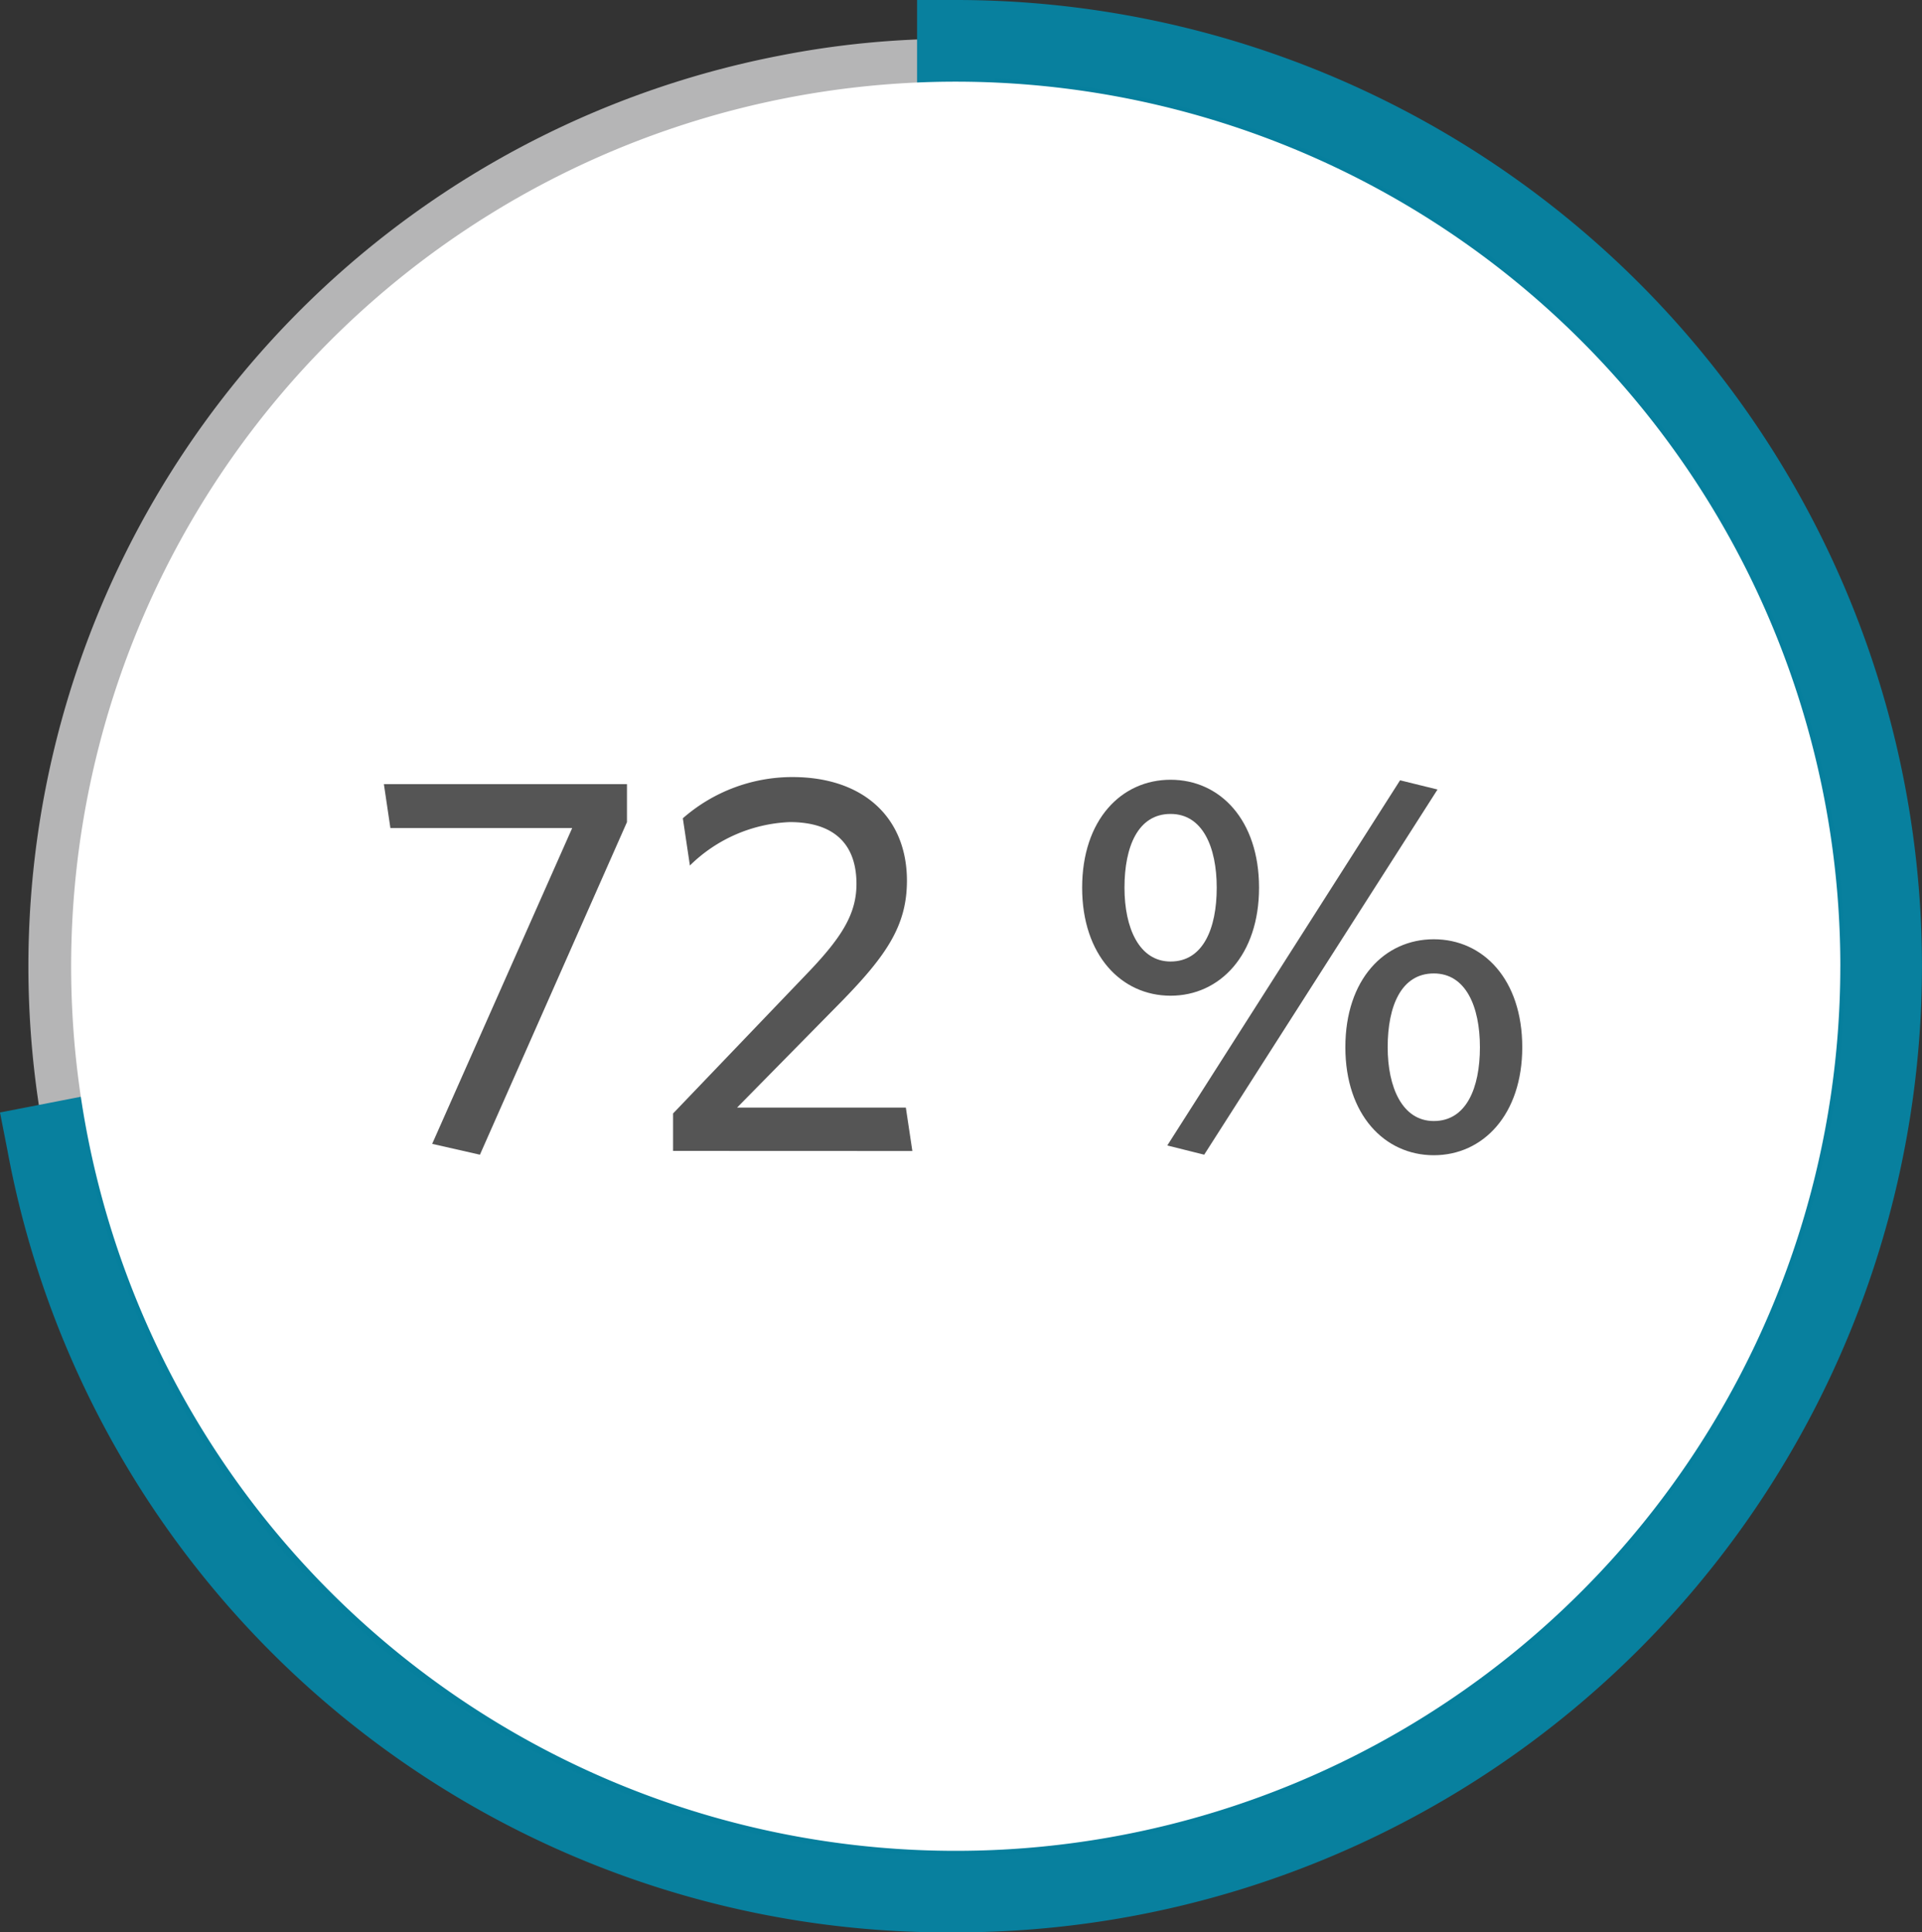
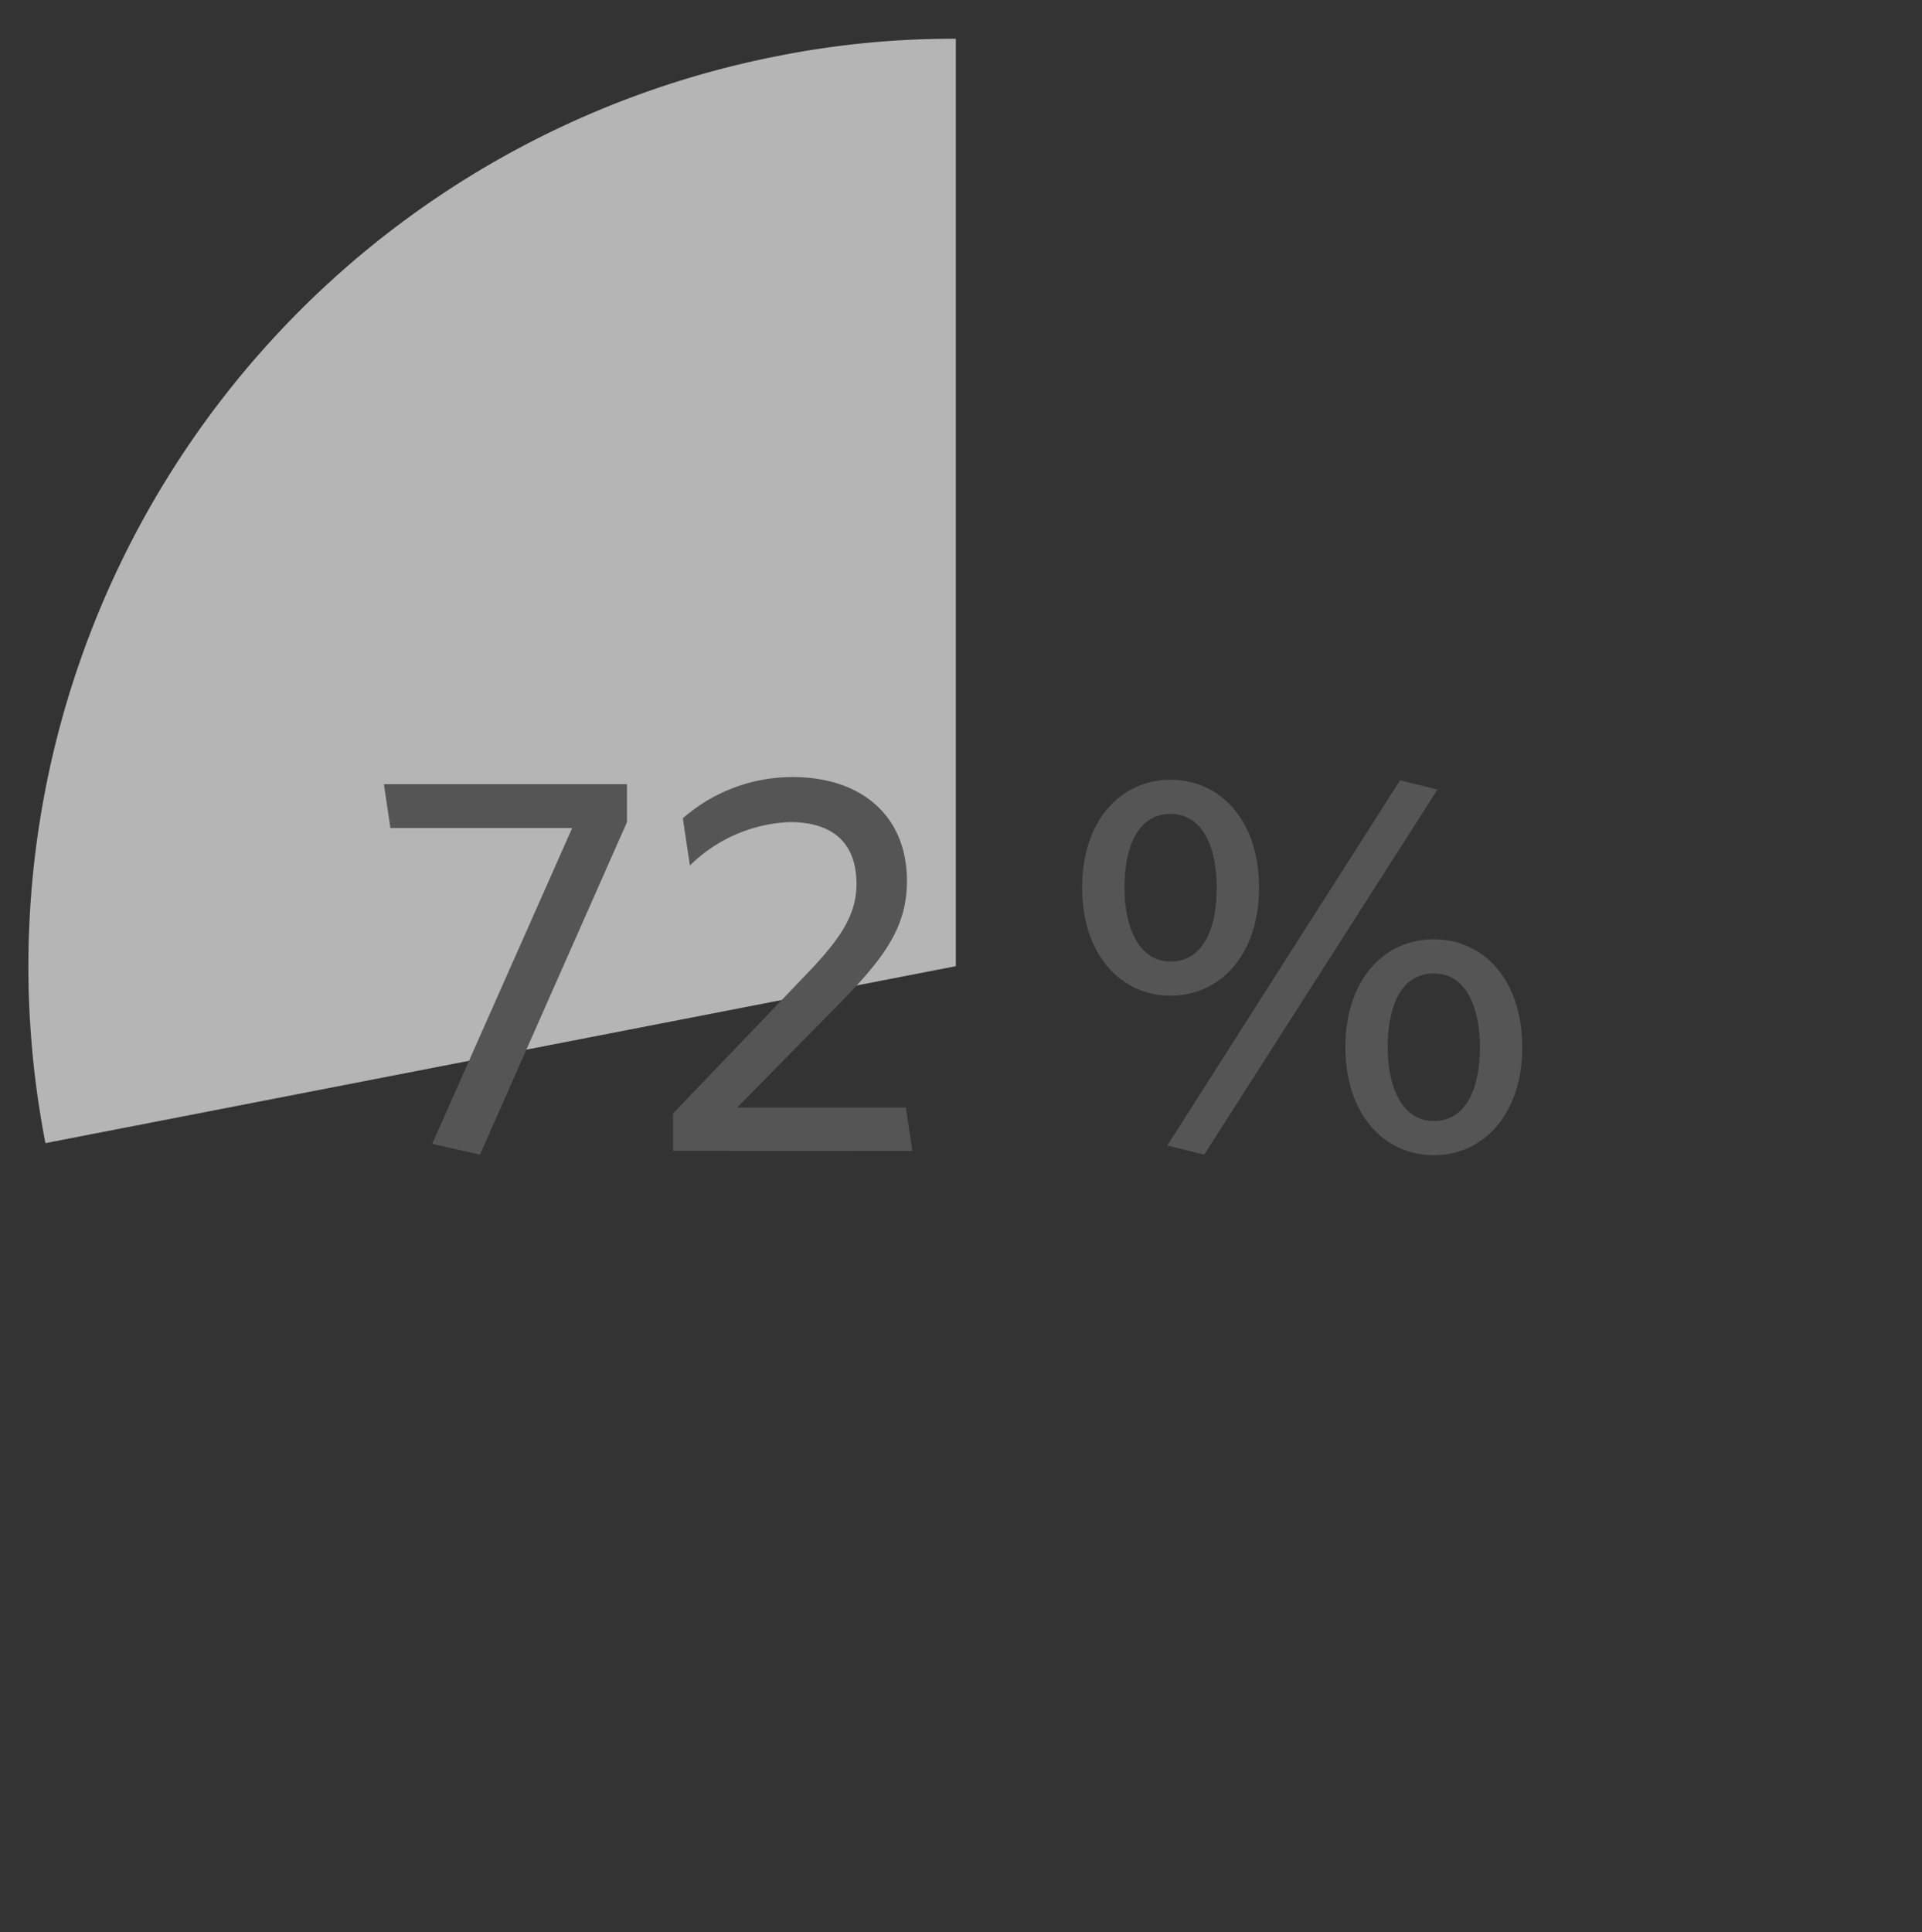
<svg xmlns="http://www.w3.org/2000/svg" width="102.959" height="103.514">
  <rect width="100%" height="100%" fill="#333333" stroke="none" />
  <path data-name="Path 87" d="M51.202 51.757L2.434 61.236A49.681 49.681 0 0 1 41.723 2.989a48.019 48.019 0 0 1 9.479-.913z" fill="#b5b5b6" />
-   <path data-name="Path 88" d="M51.202 51.757V2.076a49.681 49.681 0 0 1 0 99.361 49.107 49.107 0 0 1-48.768-40.2z" fill="#067f9d" />
-   <path data-name="Path 89" d="M51.2 103.514A51.212 51.212 0 0 1 .4 61.632L0 59.594l49.126-9.549V0H51.2a51.757 51.757 0 0 1 0 103.514M4.91 62.87A47.067 47.067 0 0 0 51.2 99.362a47.605 47.605 0 0 0 2.078-95.165v49.271z" fill="#08809e" />
-   <path data-name="Path 90" d="M98.583 51.757A47.386 47.386 0 1 1 51.198 4.375a47.386 47.386 0 0 1 47.386 47.386" fill="#fff" />
  <path data-name="Path 91" d="M25.709 61.856l-2.558-.581 7.5-16.917h-9.738l-.349-2.354h13.022v2.035z" fill="#555" />
  <path data-name="Path 92" d="M36.055 61.652v-2.005l7.267-7.587c1.773-1.86 2.558-3.11 2.558-4.708 0-2.209-1.279-3.314-3.575-3.314a8.088 8.088 0 0 0-5.348 2.326l-.378-2.529a8.9 8.9 0 0 1 5.871-2.209c3.808 0 6.133 2.18 6.133 5.552 0 2.383-1.076 3.982-3.488 6.453l-5.61 5.7h9.04l.349 2.326z" fill="#555" />
  <path data-name="Path 93" d="M62.707 53.339c-2.645 0-4.738-2.18-4.738-5.785 0-3.633 2.093-5.784 4.738-5.784s4.738 2.151 4.738 5.784c0 3.6-2.093 5.785-4.738 5.785m0-9.738c-1.744 0-2.47 1.744-2.47 3.953 0 2.151.784 3.953 2.47 3.953 1.744 0 2.471-1.773 2.471-3.953s-.756-3.953-2.471-3.953m1.8 18.254l-1.977-.494L75 41.799l2.006.494zm12.3.029c-2.645 0-4.738-2.18-4.738-5.785 0-3.633 2.093-5.784 4.738-5.784s4.738 2.151 4.738 5.784c0 3.6-2.093 5.785-4.738 5.785m0-9.738c-1.744 0-2.471 1.744-2.471 3.953 0 2.151.785 3.953 2.471 3.953 1.744 0 2.47-1.773 2.47-3.953s-.756-3.953-2.47-3.953" fill="#555" />
</svg>